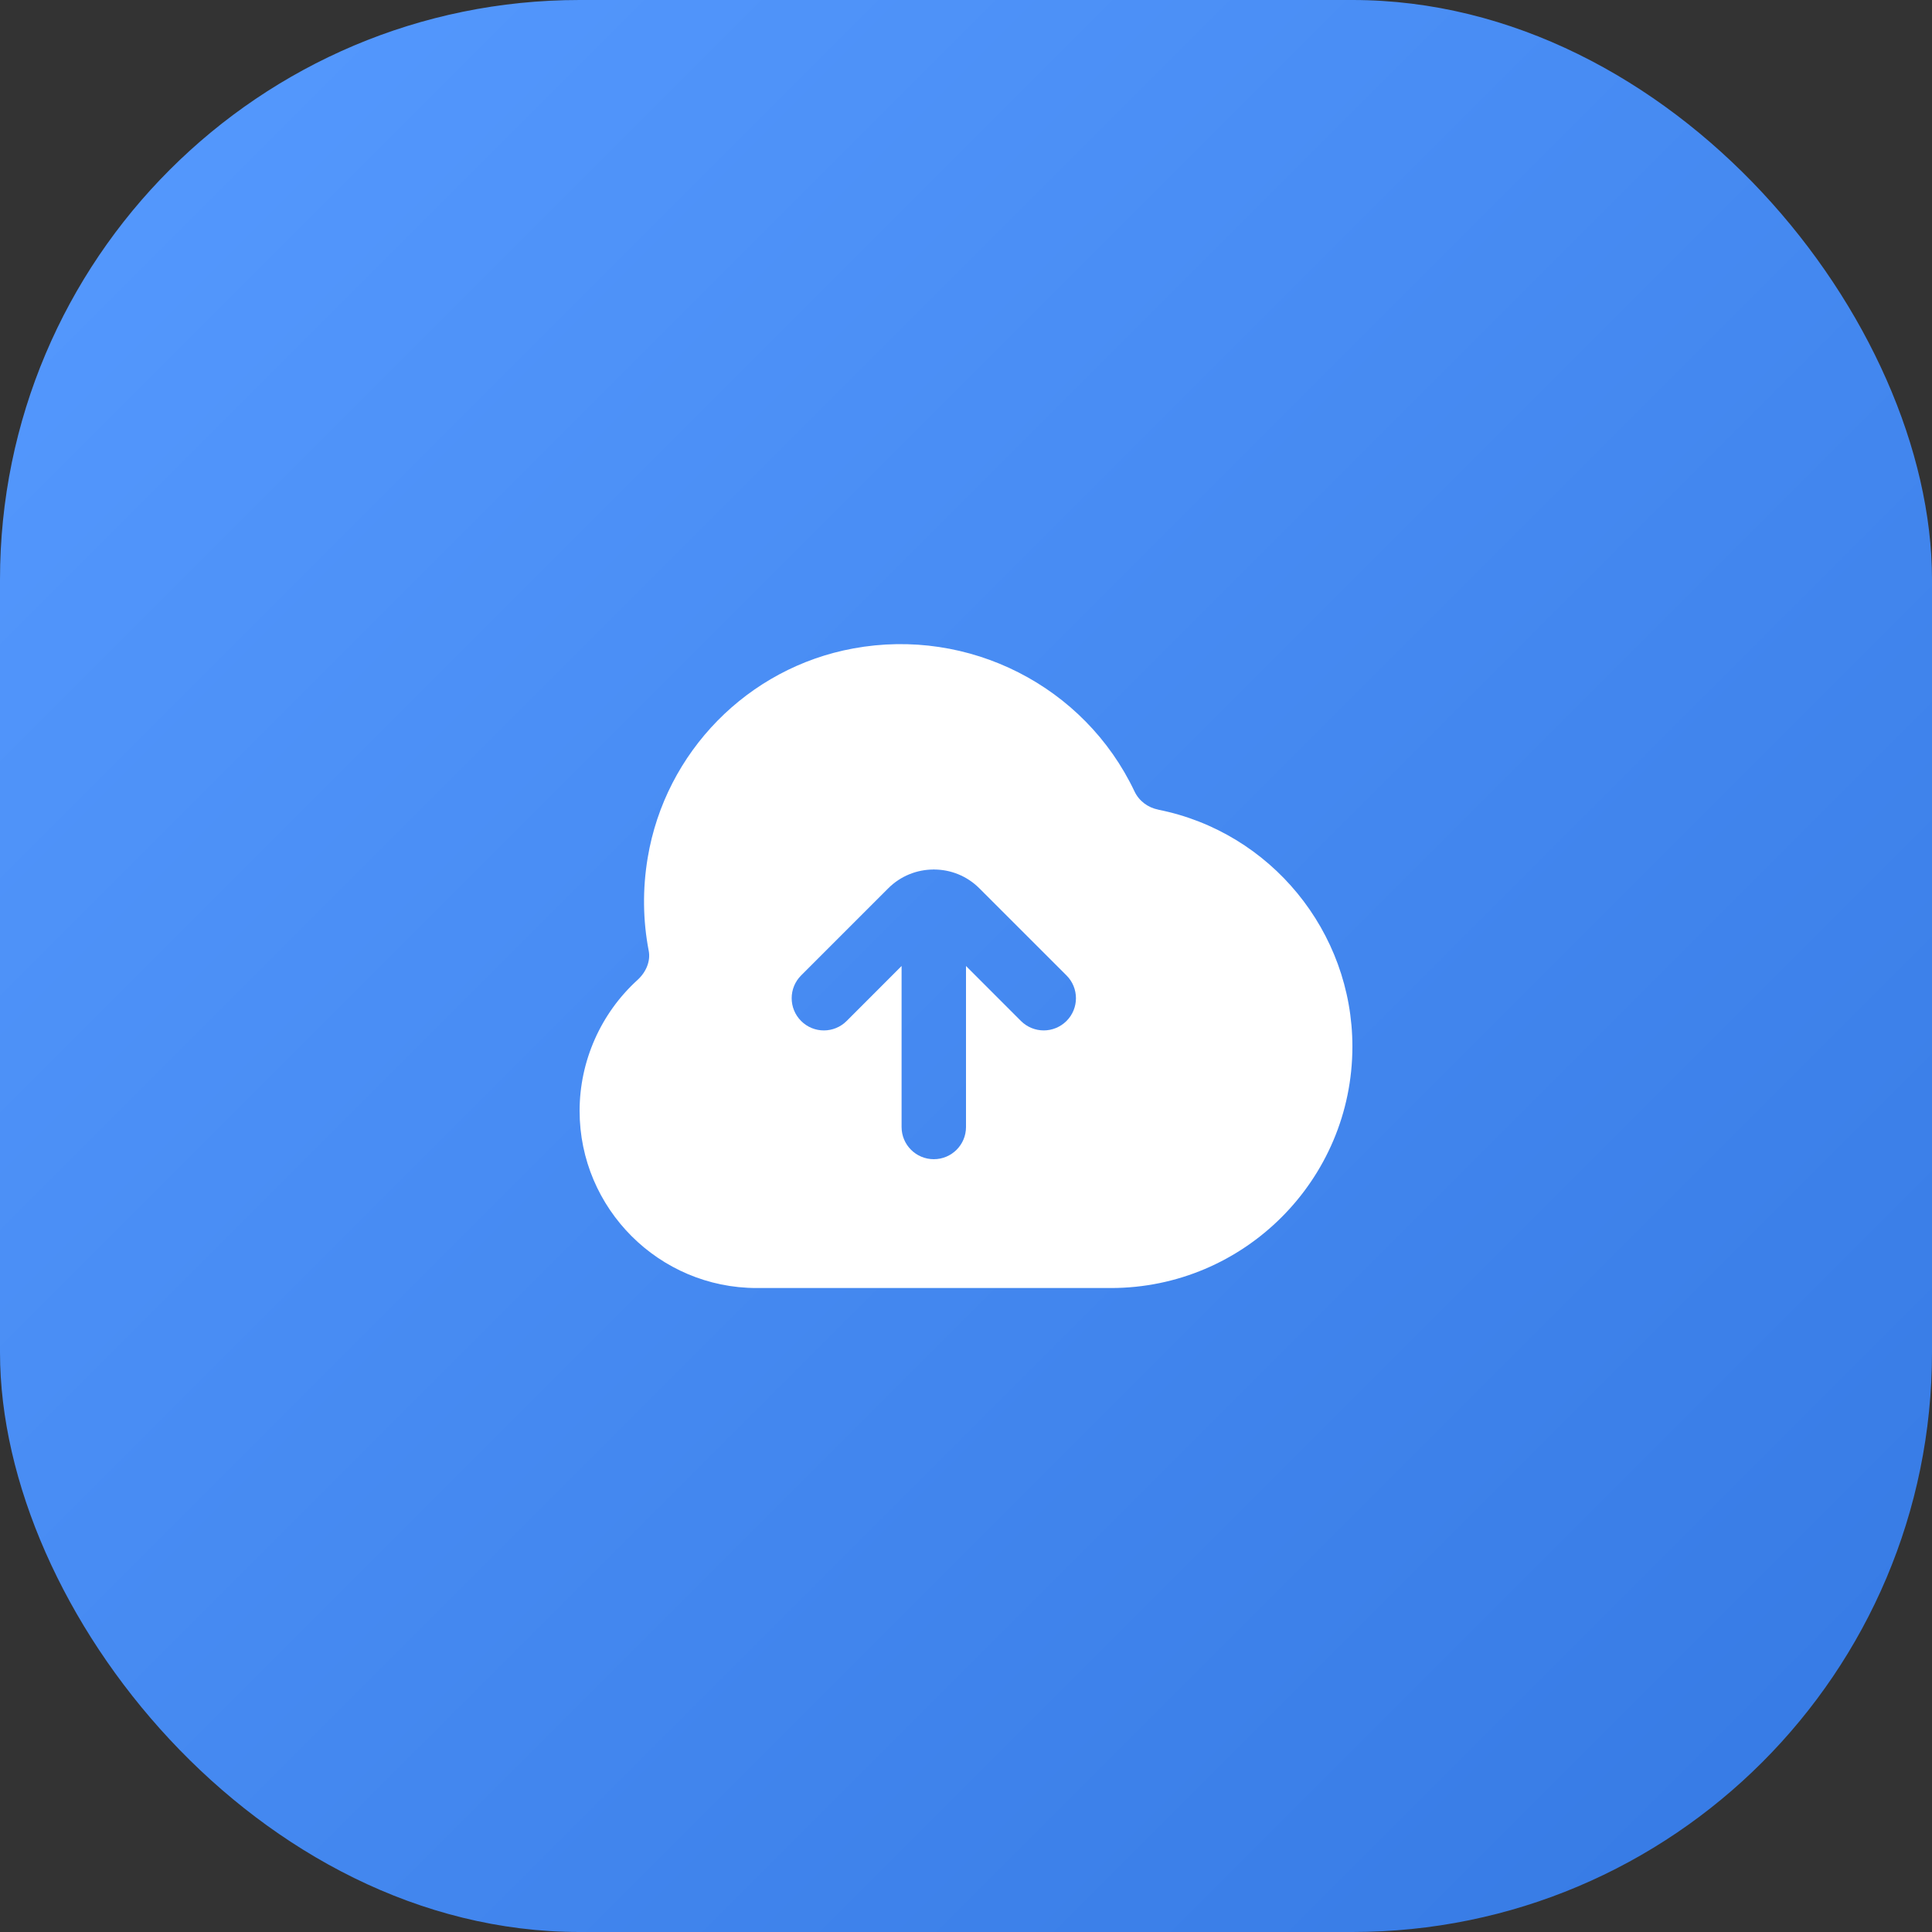
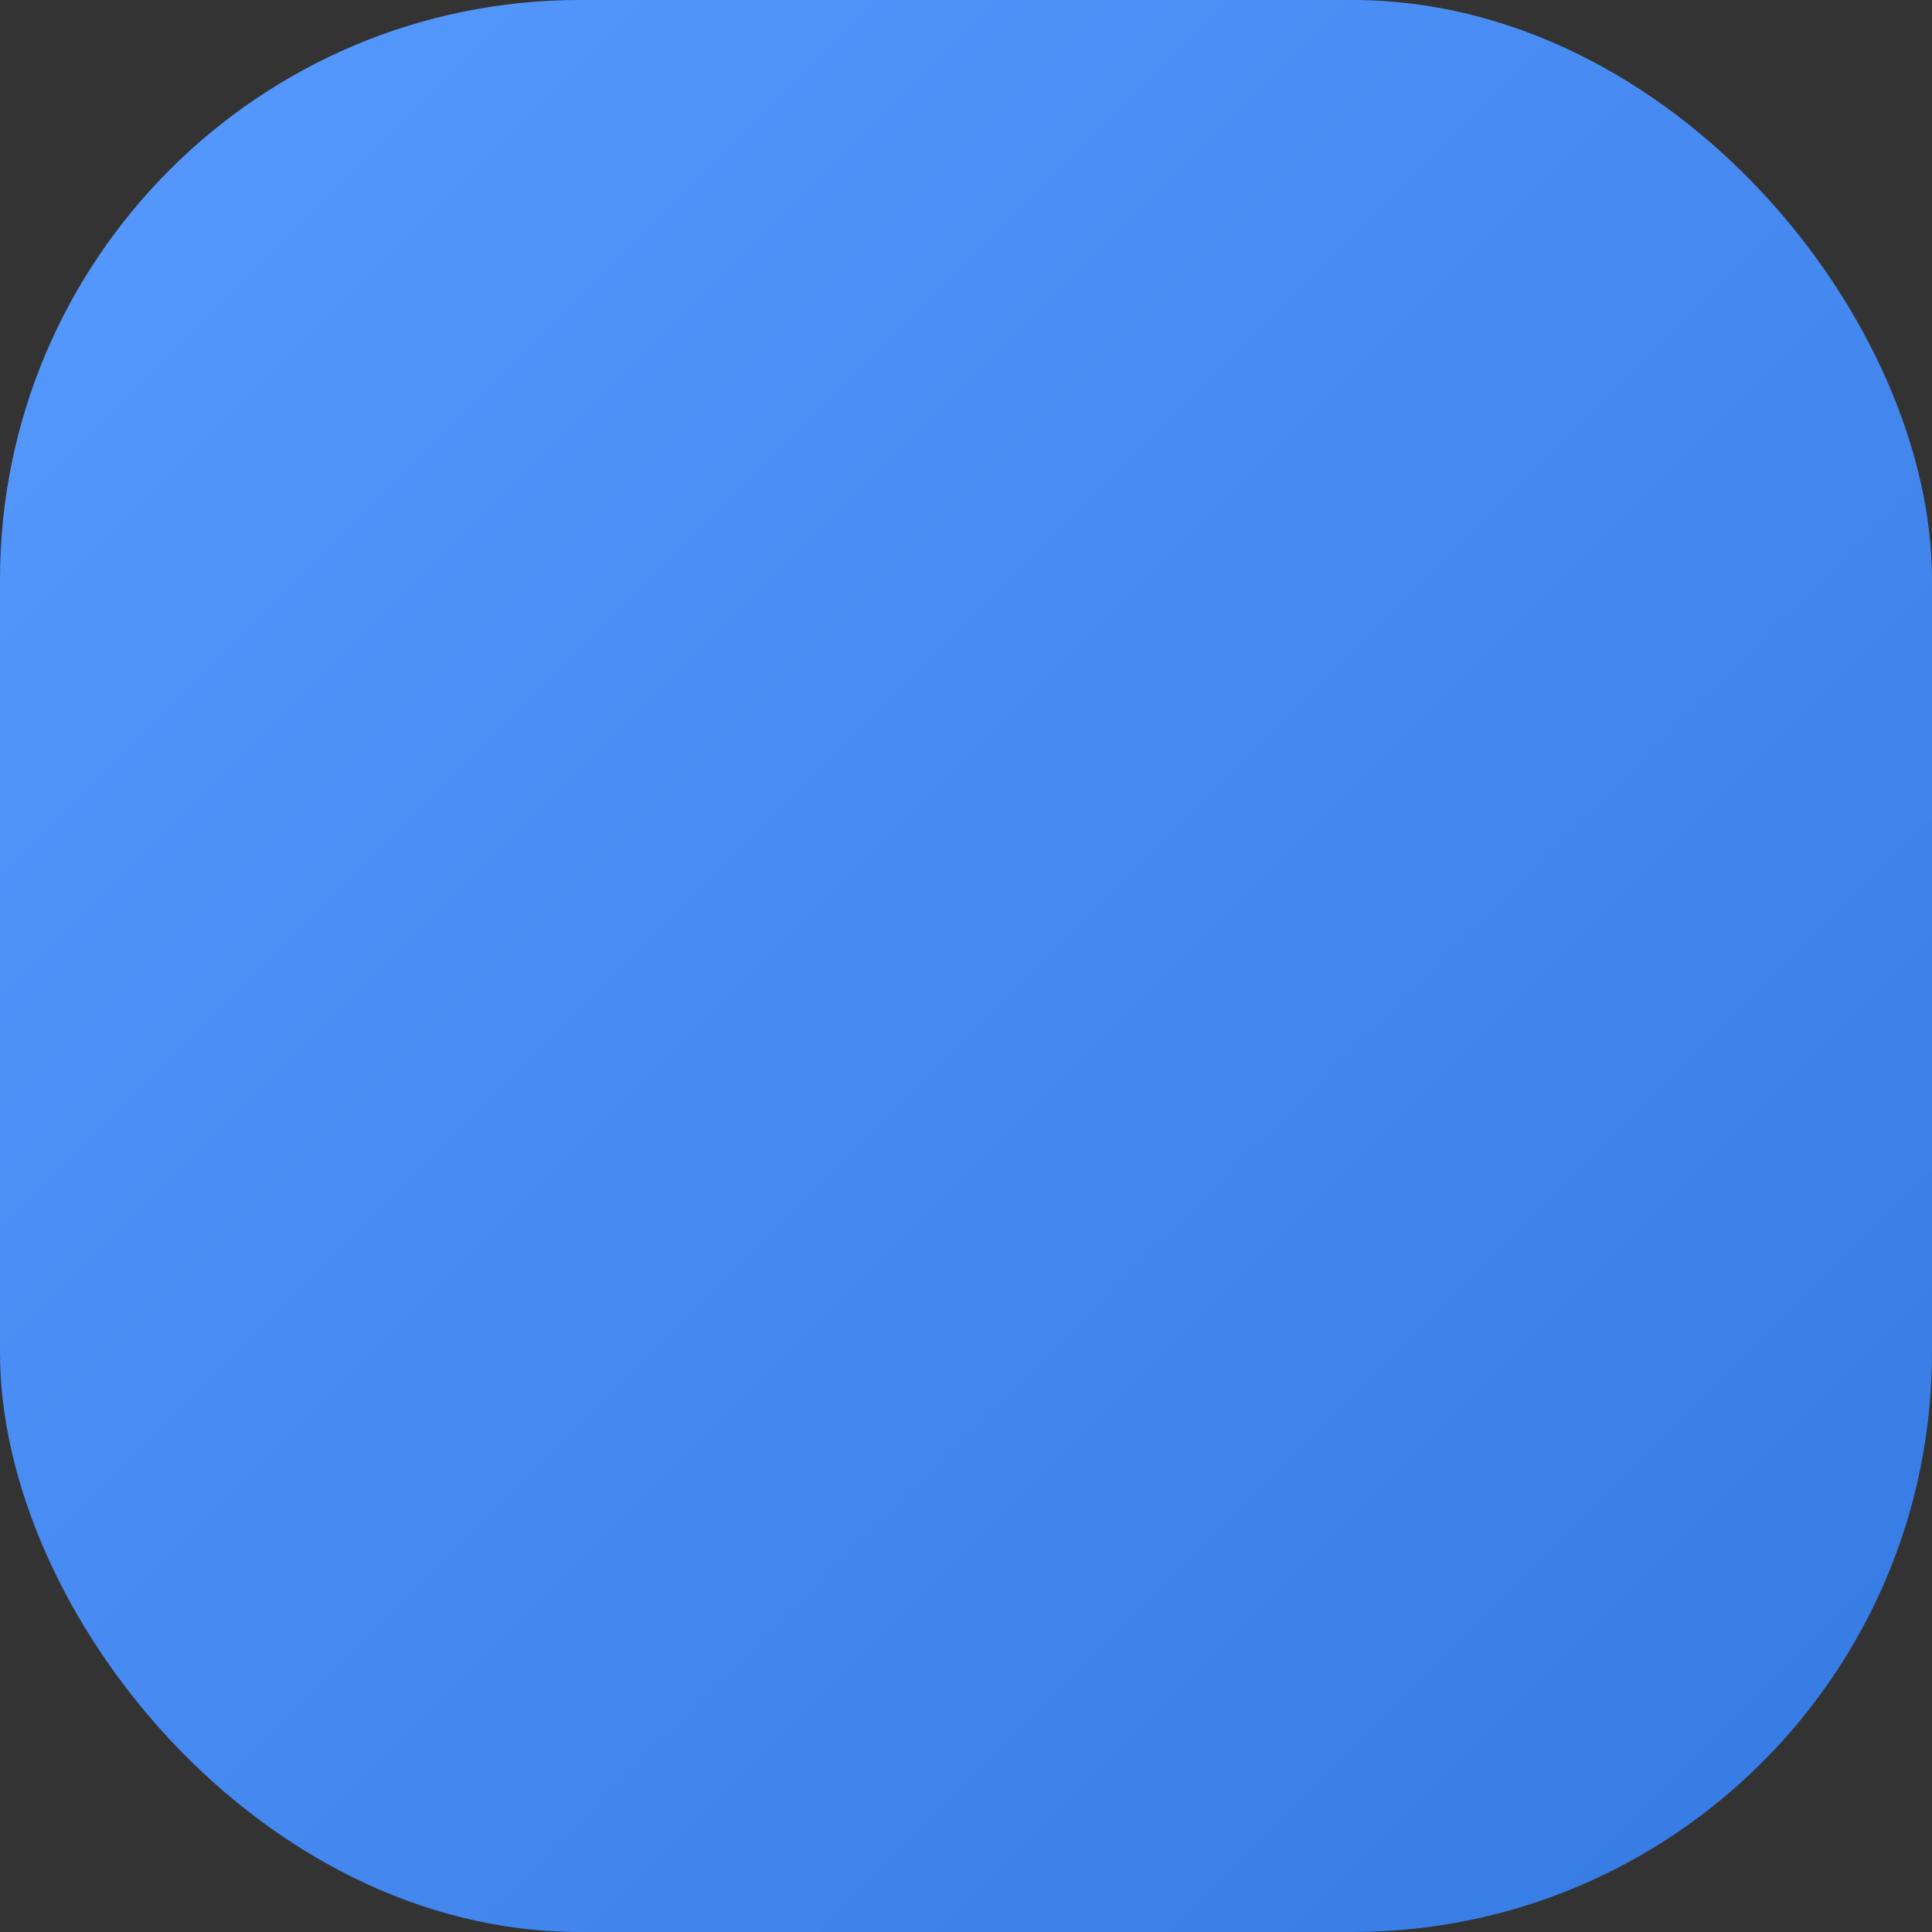
<svg xmlns="http://www.w3.org/2000/svg" width="50" height="50" viewBox="0 0 50 50" fill="none">
  <rect x="0" y="0" width="50" height="50" fill="#333333" stroke="none" />
  <rect width="50" height="50" rx="15" fill="url(#paint0_linear_239_121)" />
  <g clip-path="url(#clip0_239_121)">
-     <path d="M29.978 20.954C29.703 20.899 29.477 20.727 29.36 20.48C28.068 17.755 25.074 16.23 22.082 16.782C19.355 17.282 17.218 19.459 16.762 22.2C16.627 23.009 16.637 23.819 16.789 24.608C16.839 24.865 16.728 25.152 16.501 25.359C15.547 26.226 15 27.462 15 28.75C15 31.277 17.056 33.334 19.583 33.334H28.75C32.197 33.334 35 30.53 35 27.084C35 24.113 32.888 21.535 29.978 20.955V20.954ZM27.601 26.423C27.438 26.585 27.225 26.667 27.012 26.667C26.798 26.667 26.585 26.585 26.422 26.423L25 25V29.167C25 29.628 24.627 30 24.167 30C23.707 30 23.333 29.628 23.333 29.167V25L21.911 26.423C21.585 26.749 21.058 26.749 20.733 26.423C20.407 26.097 20.407 25.57 20.733 25.244L22.988 22.989C23.31 22.667 23.733 22.505 24.155 22.503L24.167 22.5L24.178 22.503C24.602 22.505 25.023 22.667 25.345 22.989L27.601 25.244C27.927 25.57 27.927 26.097 27.601 26.423Z" fill="white" />
-   </g>
+     </g>
  <defs>
    <linearGradient id="paint0_linear_239_121" x1="0" y1="0" x2="50" y2="50" gradientUnits="userSpaceOnUse">
      <stop stop-color="#569AFF" />
      <stop offset="1" stop-color="#3579E3" />
    </linearGradient>
    <clipPath id="clip0_239_121">
-       <rect width="20" height="20" fill="white" transform="translate(15 15)" />
-     </clipPath>
+       </clipPath>
  </defs>
</svg>